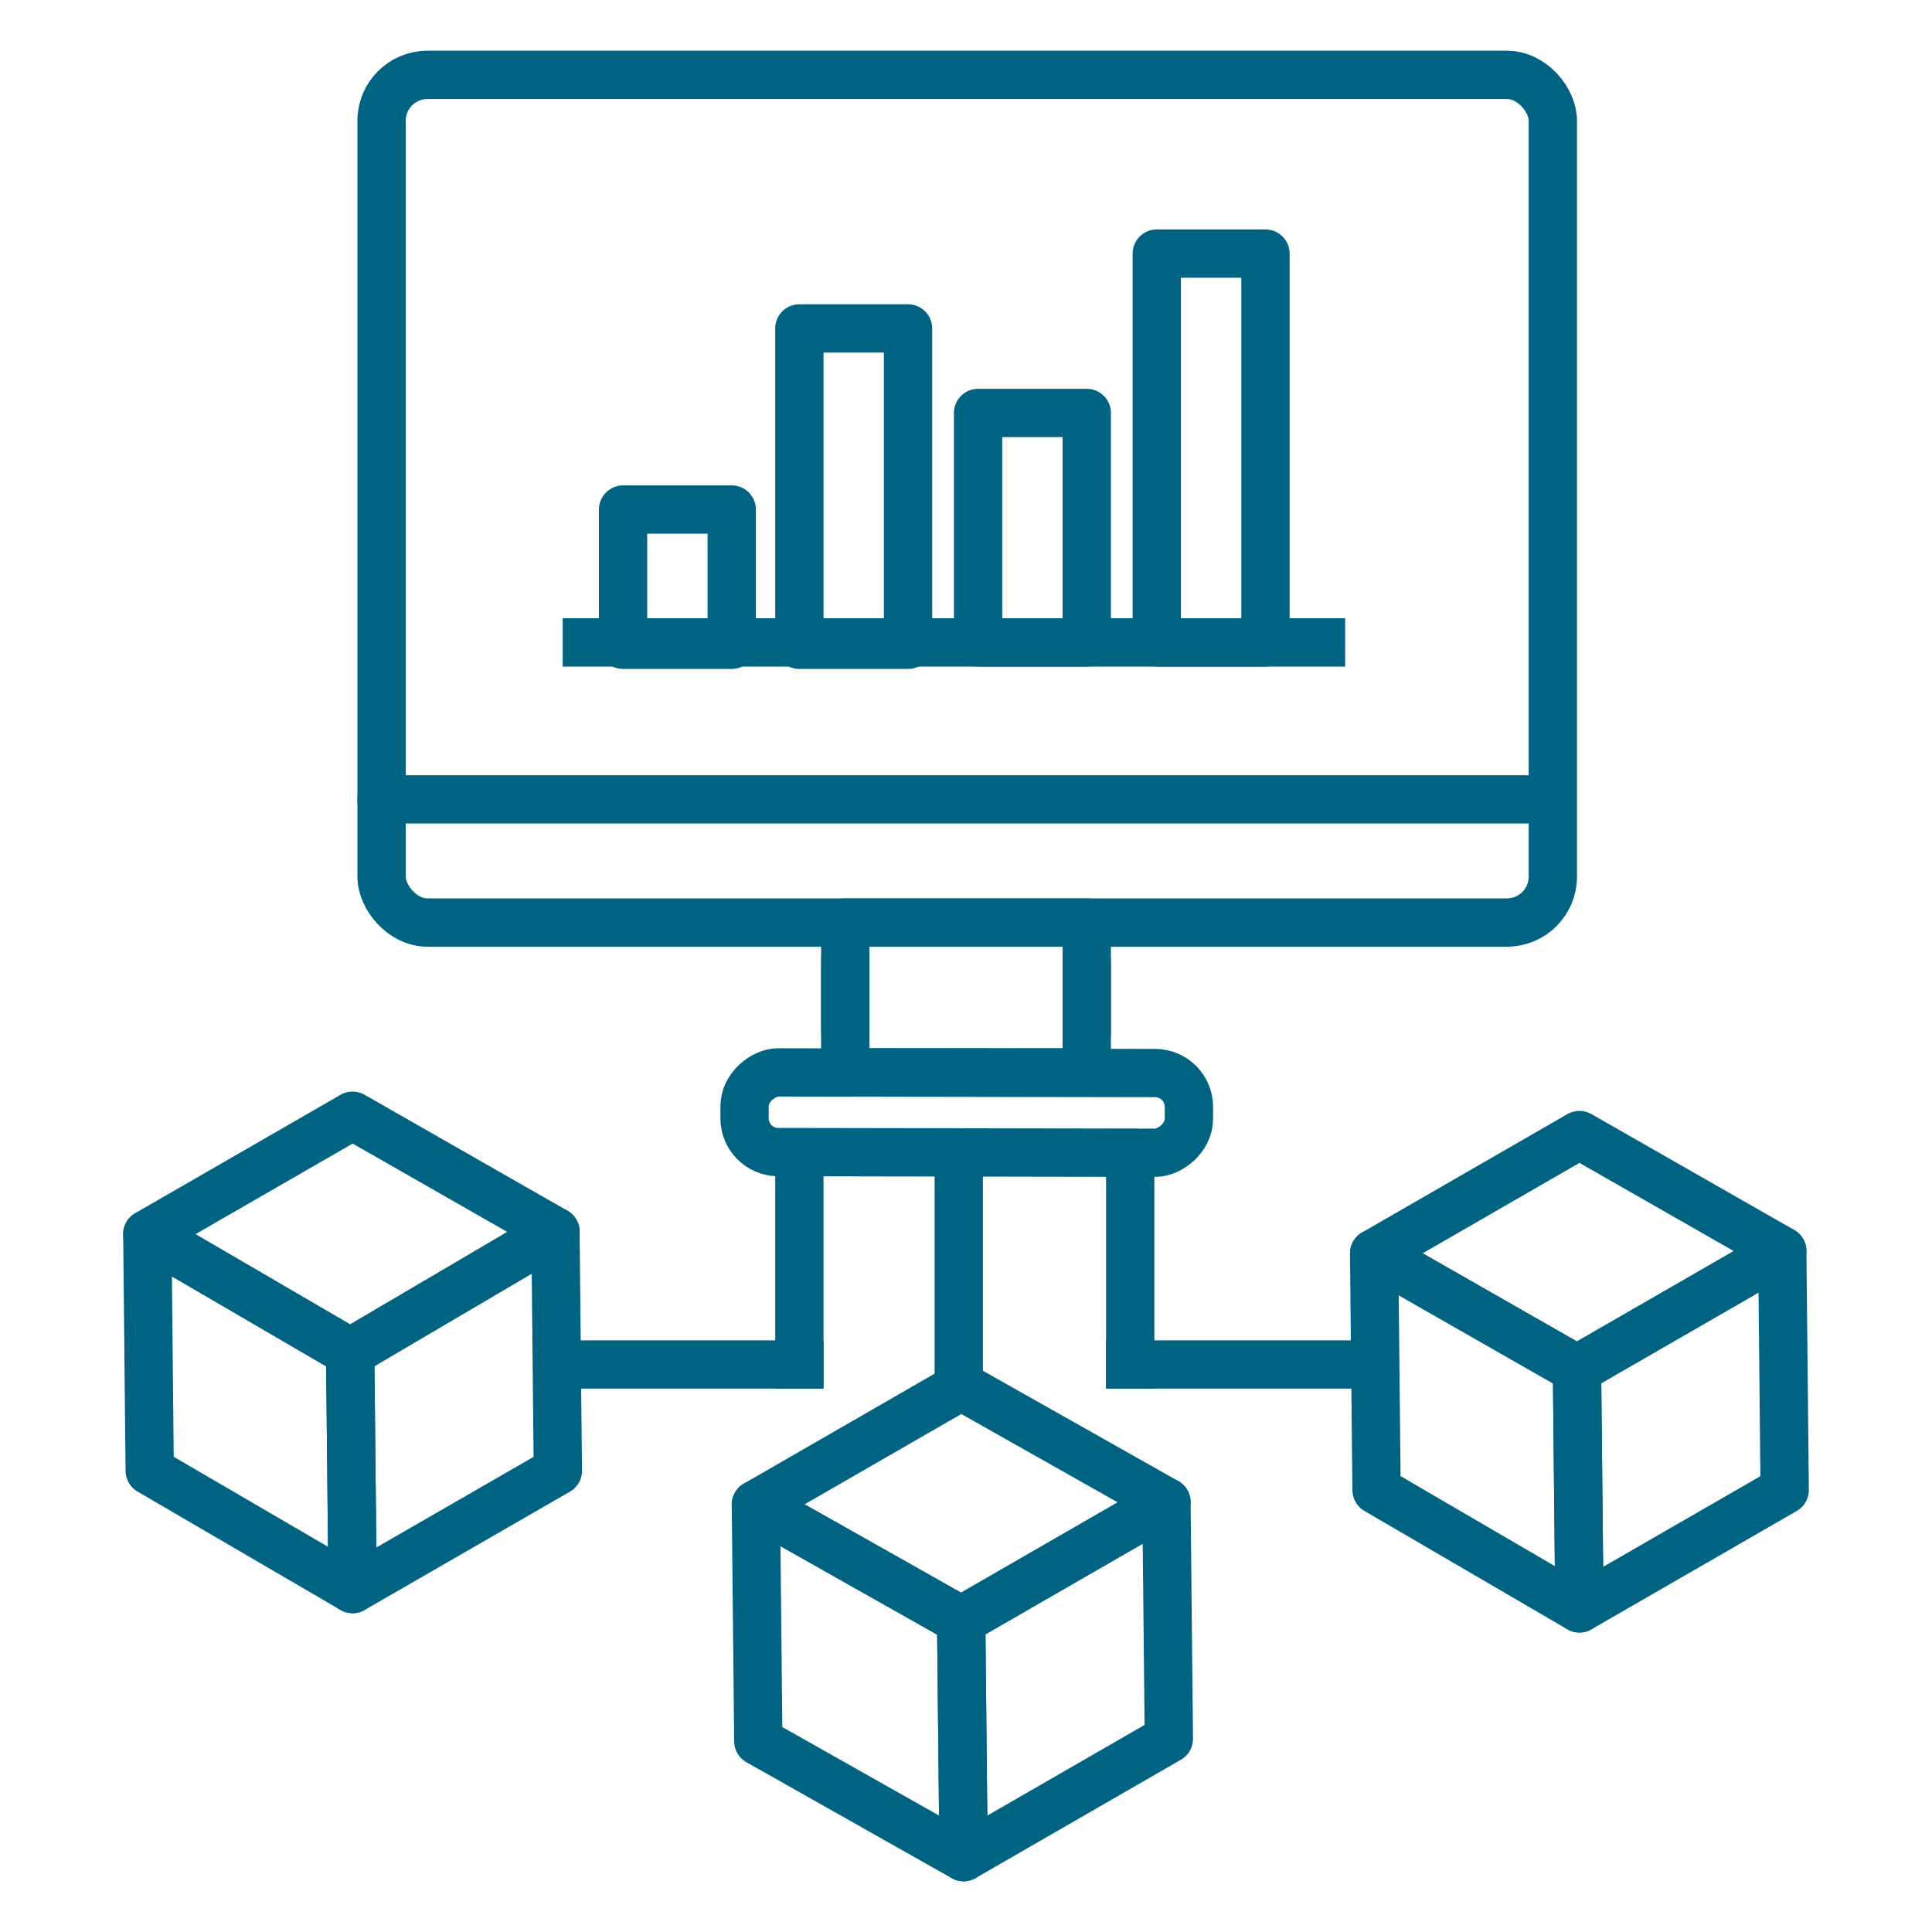
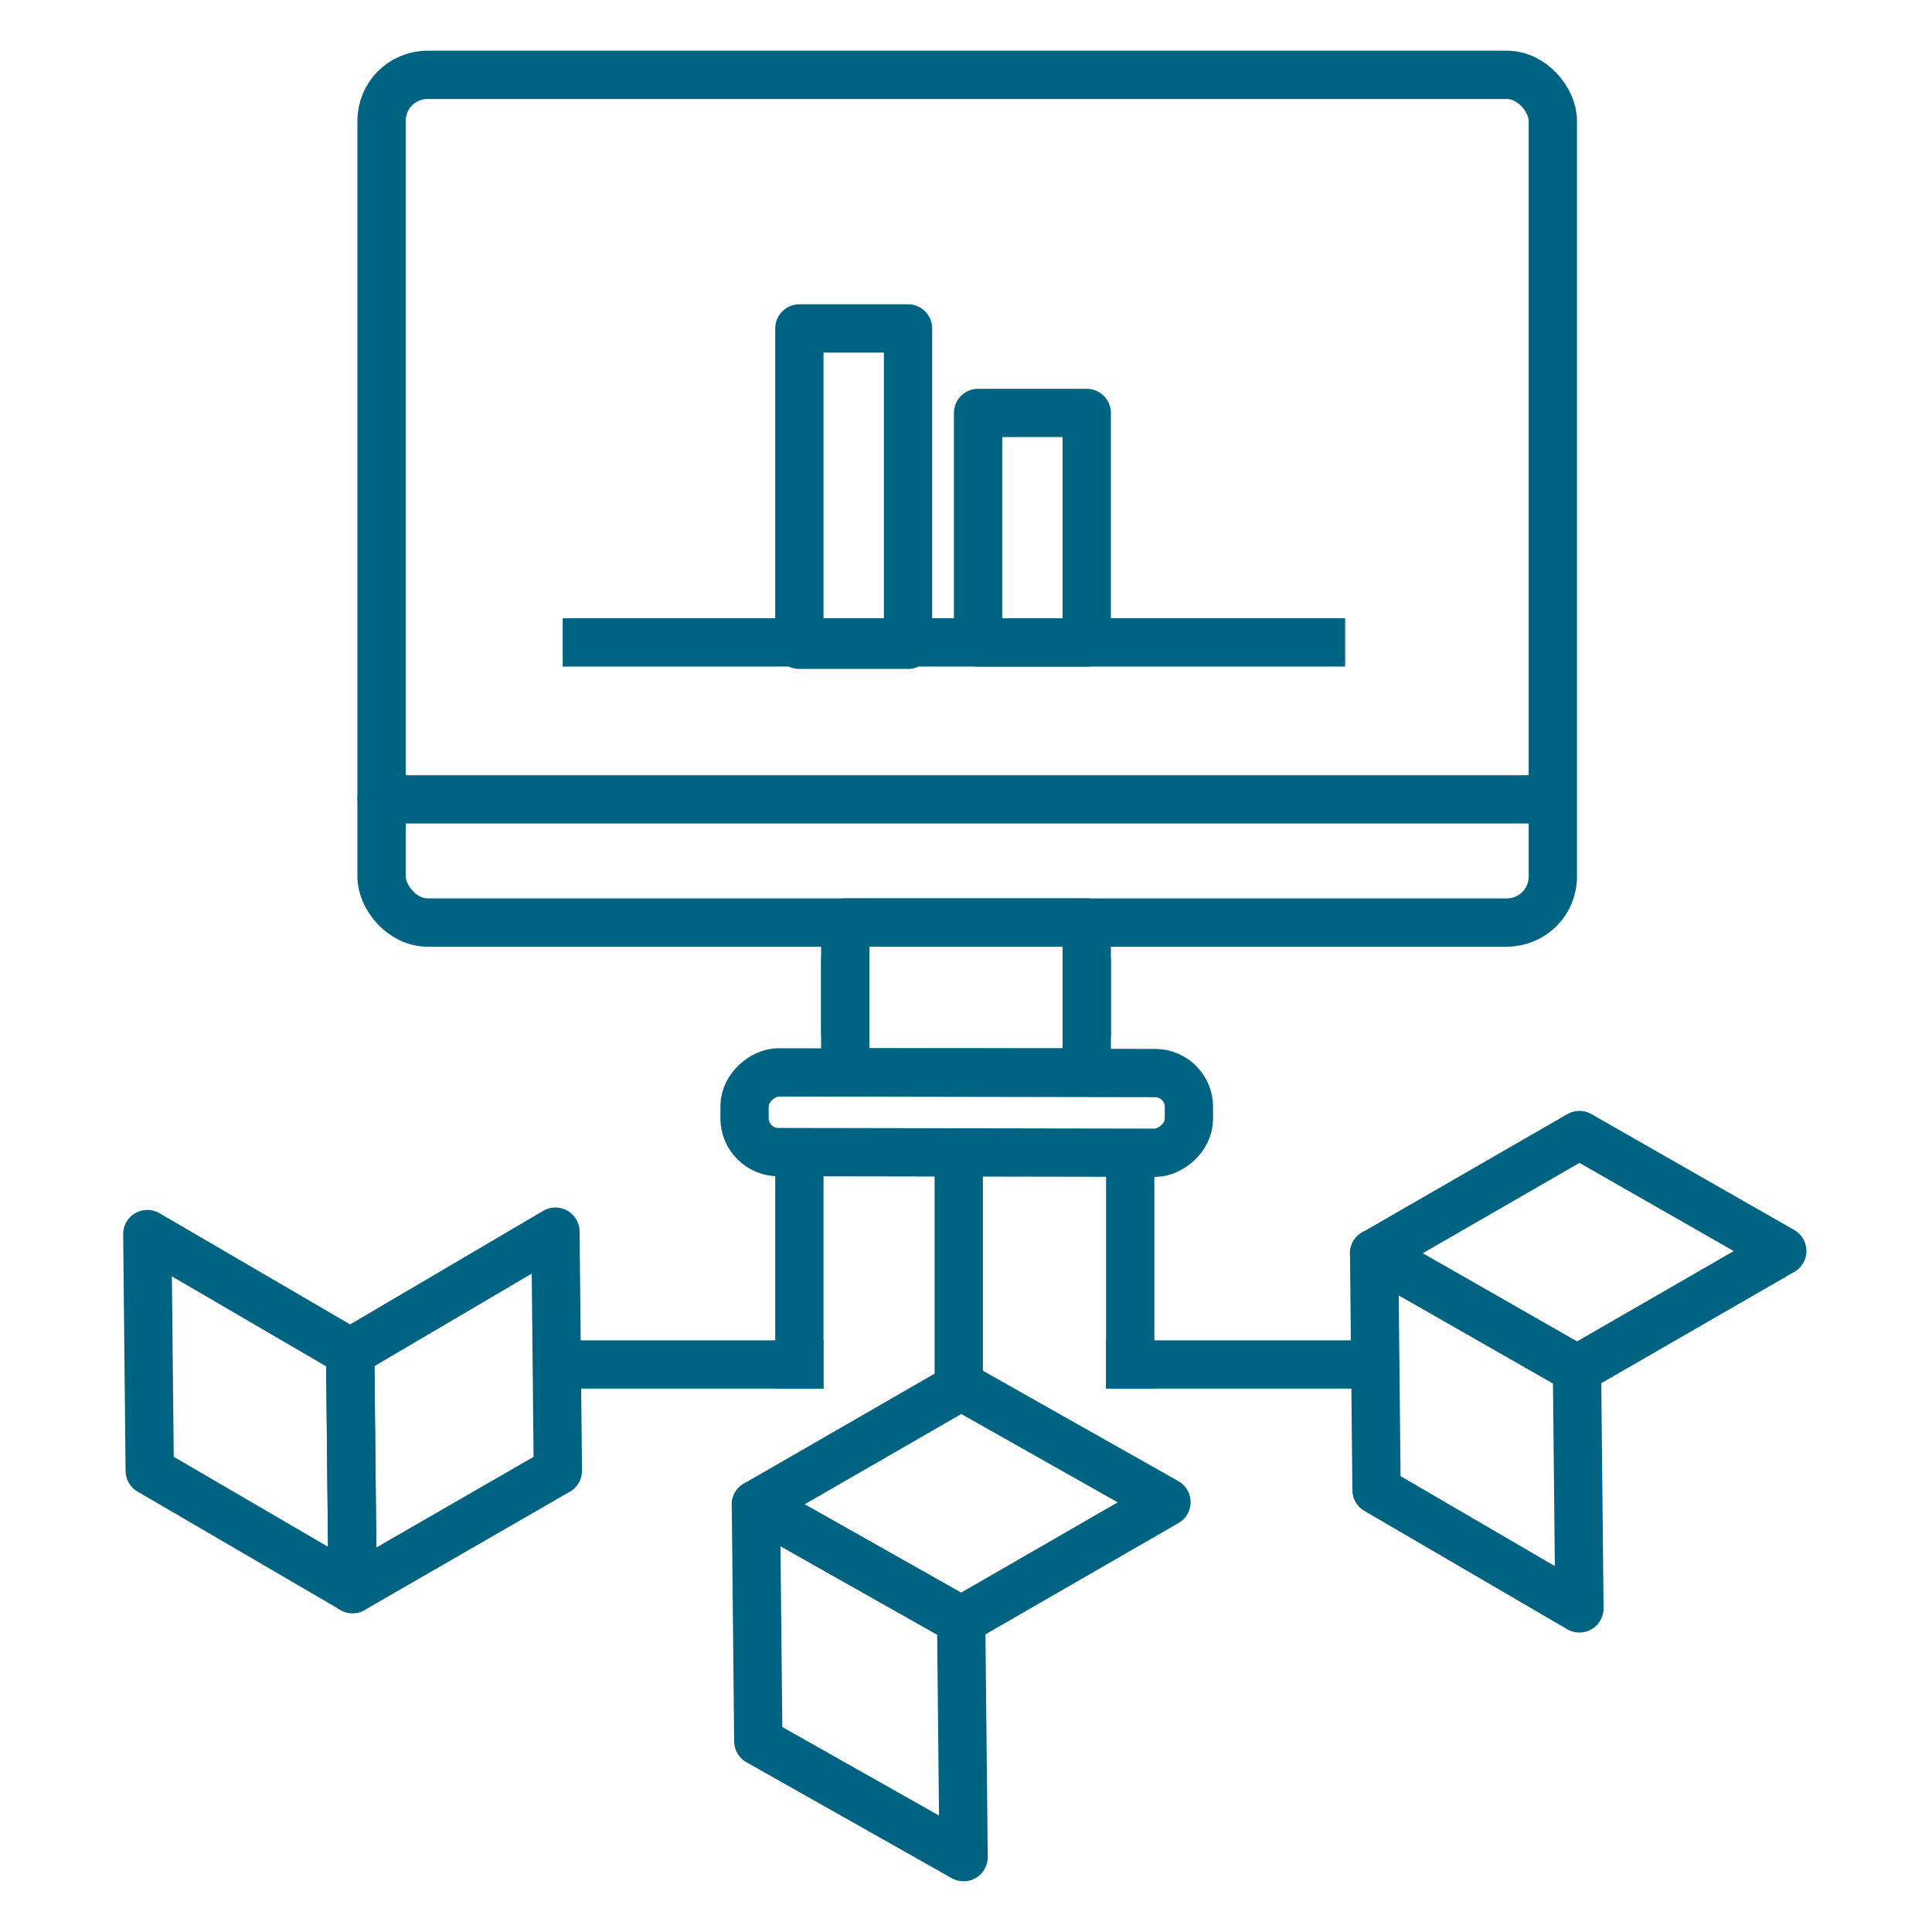
<svg xmlns="http://www.w3.org/2000/svg" viewBox="0 0 80 80">
  <defs>
    <style>      .st0 {        stroke-linecap: square;      }      .st0, .st1 {        fill: none;        stroke: #006382;        stroke-linejoin: round;        stroke-width: 2px;      }      .st1 {        stroke-linecap: round;      }    </style>
  </defs>
  <g>
    <g id="Box">
      <polygon class="st0" points="31.3 62.3 39.8 67.1 48.3 62.2 39.8 57.4 31.3 62.3" />
-       <polygon class="st0" points="39.8 67.1 39.9 76.9 48.4 72 48.3 62.2 39.8 67.1" />
      <polygon class="st0" points="31.3 62.3 31.4 72.1 39.9 76.9 39.8 67.1 31.3 62.3" />
    </g>
    <g id="Box1" data-name="Box">
      <polygon class="st0" points="56.9 51.9 65.3 56.7 73.8 51.8 65.4 47 56.9 51.9" />
-       <polygon class="st0" points="65.3 56.7 65.4 66.6 73.9 61.7 73.8 51.8 65.3 56.7" />
      <polygon class="st0" points="56.9 51.9 57 61.7 65.4 66.6 65.3 56.7 56.9 51.9" />
    </g>
    <g id="Box2" data-name="Box">
-       <polygon class="st0" points="6.1 51.1 14.5 56 23 51 14.6 46.2 6.1 51.1" />
      <polygon class="st0" points="14.5 56 14.6 65.8 23.1 60.9 23 51 14.5 56" />
      <polygon class="st0" points="6.1 51.1 6.2 60.9 14.6 65.8 14.5 56 6.1 51.1" />
    </g>
    <g id="Lines">
      <line class="st0" x1="39.7" y1="48.5" x2="39.7" y2="57" />
      <line class="st0" x1="46.8" y1="47.9" x2="46.8" y2="56.5" />
      <line class="st0" x1="56.2" y1="56.5" x2="46.8" y2="56.5" />
      <line class="st0" x1="33.1" y1="47.9" x2="33.1" y2="56.5" />
      <line class="st0" x1="23.8" y1="56.5" x2="33.1" y2="56.5" />
    </g>
    <g id="Diagram">
-       <rect class="st0" x="25.8" y="21.1" width="4.5" height="5.6" />
      <rect class="st0" x="33.1" y="13.6" width="4.5" height="13.1" />
      <rect class="st0" x="40.5" y="17.1" width="4.5" height="9.5" />
-       <rect class="st0" x="47.9" y="10.5" width="4.5" height="16.1" />
      <line class="st0" x1="24.3" y1="26.6" x2="54.7" y2="26.6" />
    </g>
    <g id="Computer">
      <g id="Stand">
        <line class="st1" x1="35" y1="39.8" x2="35" y2="42.7" />
        <polyline class="st1" points="35 38.2 45 38.2 45 44.4 35 44.4 35 38.2" />
        <line class="st1" x1="45" y1="39.8" x2="45" y2="42.8" />
        <rect class="st1" x="38.3" y="36.9" width="3.3" height="18.4" rx="1.4" ry="1.4" transform="translate(86.2 6.2) rotate(90.1)" />
      </g>
      <g id="Monitor">
        <rect class="st1" x="15.8" y="3.1" width="48.5" height="35.1" rx="1.9" ry="1.9" />
        <line class="st1" x1="15.8" y1="33.1" x2="64.2" y2="33.1" />
      </g>
    </g>
  </g>
</svg>